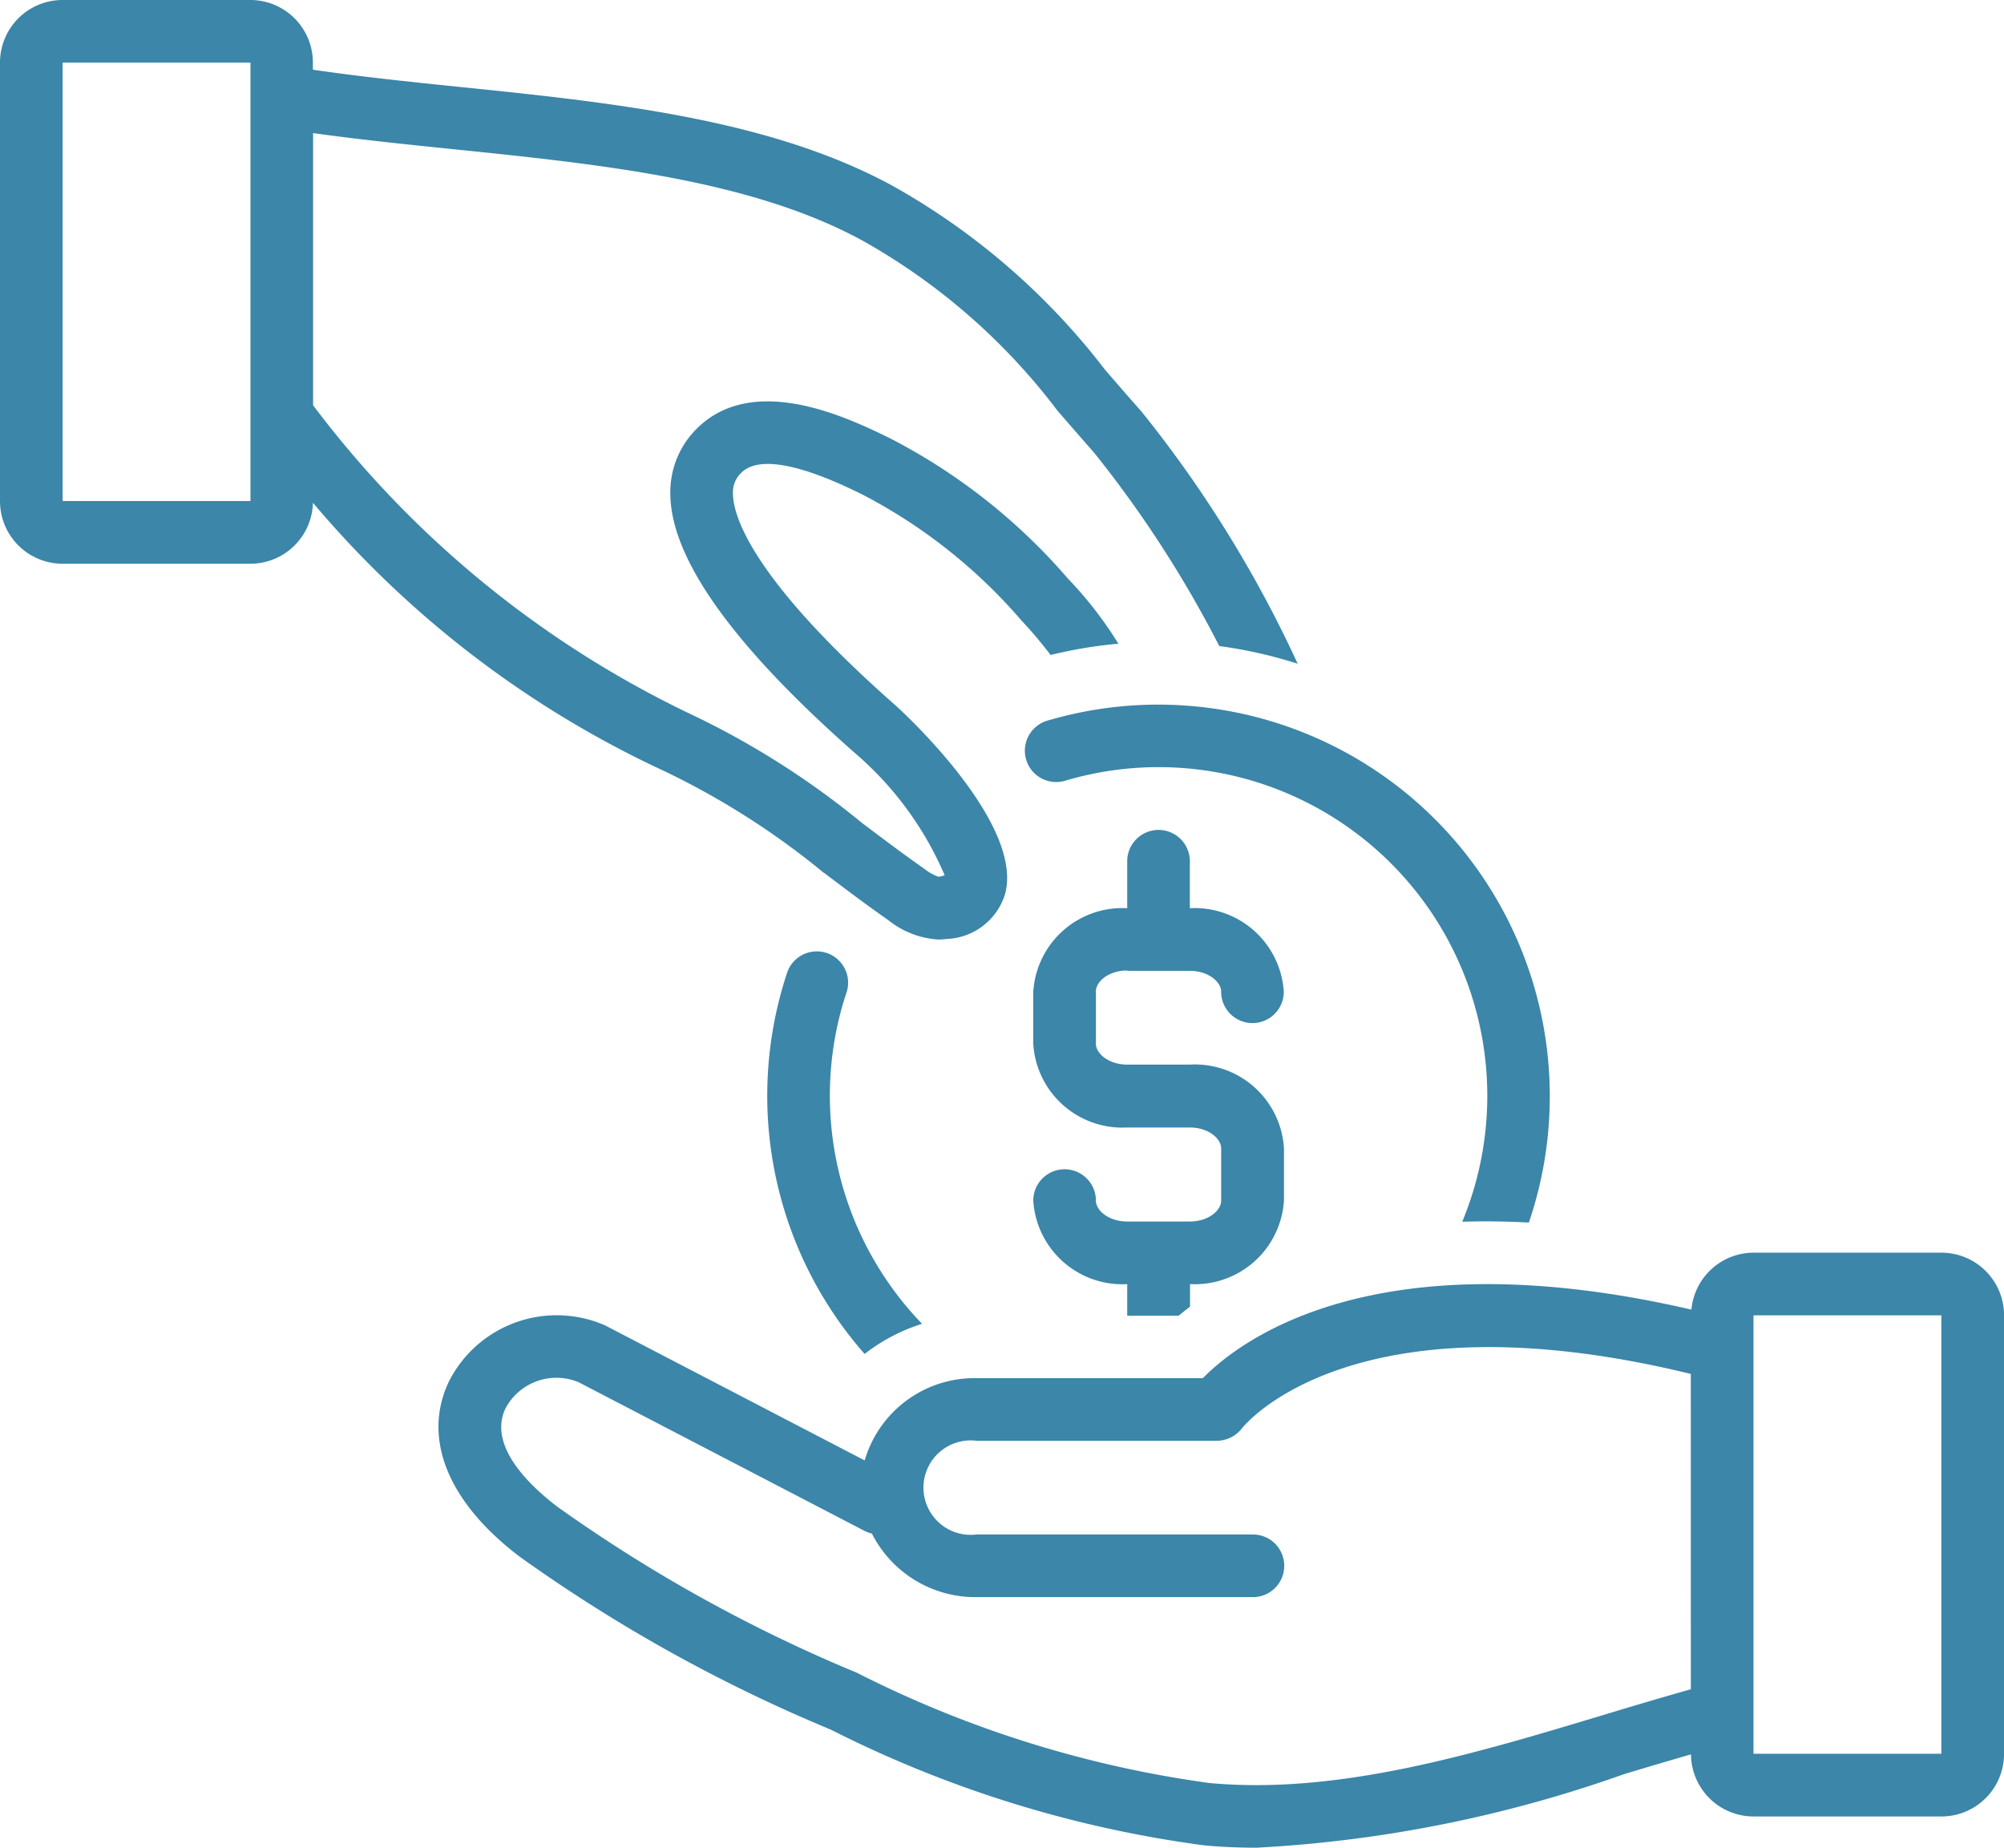
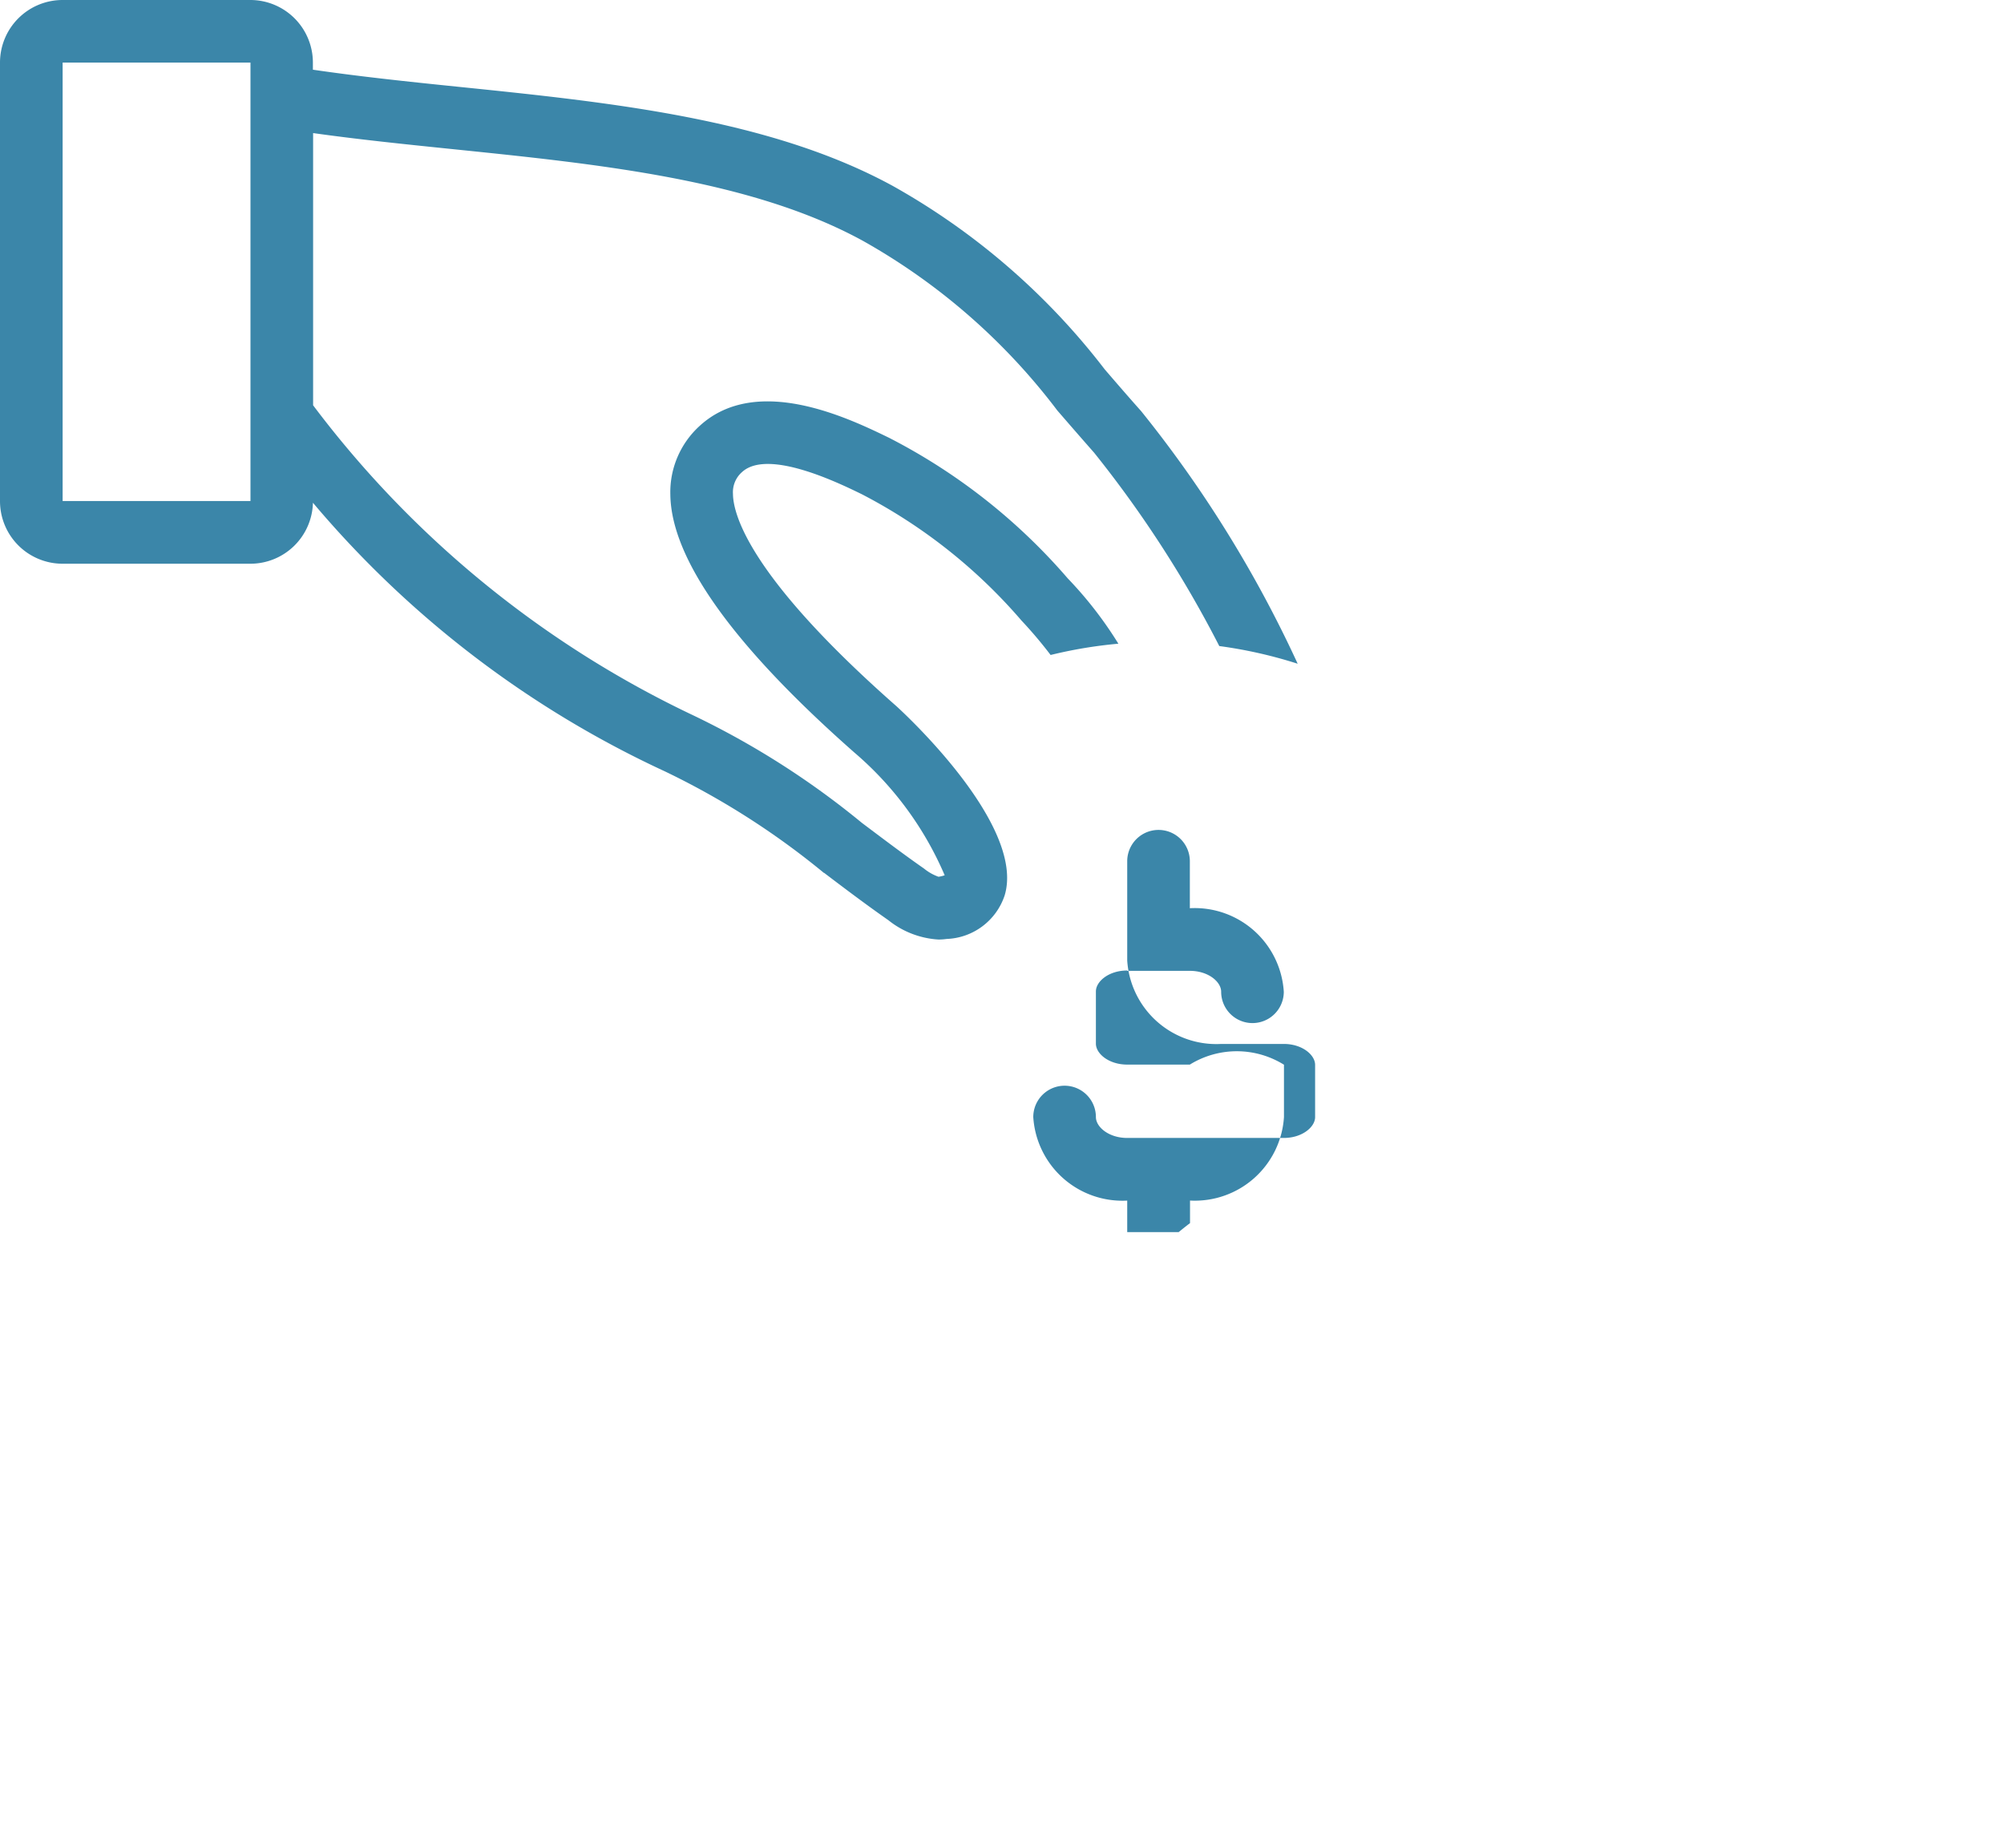
<svg xmlns="http://www.w3.org/2000/svg" width="46.012" height="42.416" viewBox="0 0 46.012 42.416">
  <defs>
    <style>.a{fill:#3b86a9;}</style>
  </defs>
  <path class="a" d="M18.92,23.943c.478.363.974.737,1.474,1.086a2.034,2.034,0,0,0,1.15.446,1.332,1.332,0,0,0,.189-.013,1.462,1.462,0,0,0,1.334-1c.5-1.655-2.471-4.332-2.5-4.357-3.357-2.957-3.733-4.384-3.738-4.86v0a.612.612,0,0,1,.207-.5c.59-.545,2.216.246,2.75.507a12.287,12.287,0,0,1,3.667,2.9,9.963,9.963,0,0,1,.669.791,10.379,10.379,0,0,1,1.556-.259,8.94,8.94,0,0,0-1.163-1.5,13.626,13.626,0,0,0-4.1-3.226c-.911-.442-3.043-1.481-4.355-.27v0a2.055,2.055,0,0,0-.669,1.573c.018,1.476,1.44,3.467,4.226,5.922A7.673,7.673,0,0,1,21.69,24v0a.744.744,0,0,1-.142.034,1.115,1.115,0,0,1-.331-.187c-.478-.333-.962-.7-1.429-1.051a19.057,19.057,0,0,0-3.963-2.511,23.514,23.514,0,0,1-8.636-7.074V6.962c1.008.142,2.067.252,3.17.365,3.384.347,6.882.7,9.456,2.11a14.485,14.485,0,0,1,4.461,3.893c.266.307.545.629.845.969v0a26.15,26.15,0,0,1,2.874,4.439,10.424,10.424,0,0,1,1.8.406,27.685,27.685,0,0,0-3.595-5.8c-.3-.336-.572-.652-.834-.956A15.961,15.961,0,0,0,20.5,8.176c-2.827-1.544-6.472-1.918-10-2.279-1.165-.119-2.274-.237-3.316-.39V5.345A1.437,1.437,0,0,0,5.751,3.907H1.438A1.437,1.437,0,0,0,0,5.345V15.41a1.437,1.437,0,0,0,1.438,1.438H5.751a1.437,1.437,0,0,0,1.434-1.4,23.421,23.421,0,0,0,8.077,6.165,18,18,0,0,1,3.658,2.335ZM5.751,15.409H1.438V5.344H5.751Z" transform="translate(0 -3.907)" />
-   <path class="a" d="M53.719,48.548h1.438c.424,0,.719.252.719.48a.719.719,0,0,0,1.438,0,2.05,2.05,0,0,0-2.157-1.918V46.032a.719.719,0,1,0-1.438,0V47.11a2.05,2.05,0,0,0-2.157,1.918v1.2a2.05,2.05,0,0,0,2.157,1.916h1.438c.424,0,.719.252.719.48v1.2c0,.226-.295.478-.719.478H53.719c-.424,0-.719-.252-.719-.48a.719.719,0,1,0-1.438,0,2.05,2.05,0,0,0,2.157,1.918v.724H54.9c.081-.067.169-.137.261-.207v-.518a2.05,2.05,0,0,0,2.157-1.918v-1.2A2.05,2.05,0,0,0,55.157,50.7H53.719c-.424,0-.719-.252-.719-.48v-1.2c0-.228.295-.48.719-.48Z" transform="translate(-27.838 -26.261)" />
-   <path class="a" d="M51.657,39.431a.719.719,0,1,0,.408,1.379,7.546,7.546,0,0,1,9.119,10.124q.723-.024,1.53.018v0A8.99,8.99,0,0,0,51.657,39.431Z" transform="translate(-27.611 -22.887)" />
-   <path class="a" d="M40.1,52.338a.719.719,0,1,0-1.364-.455l-.043.133a8.976,8.976,0,0,0,1.826,8.609,4.159,4.159,0,0,1,1.319-.692,7.54,7.54,0,0,1-1.774-7.488Z" transform="translate(-20.667 -29.543)" />
-   <path class="a" d="M56.385,66.406H52.071a1.437,1.437,0,0,0-1.425,1.307c-7.245-1.677-10.354.694-11.217,1.573l-5.2,0a2.628,2.628,0,0,0-2.565,1.889L25.733,68.09c-.018-.009-.034-.018-.052-.025h0a2.773,2.773,0,0,0-3.561,1.294c-.622,1.3-.031,2.771,1.621,4.024a35.916,35.916,0,0,0,7.146,3.972,26.775,26.775,0,0,0,8.568,2.656c.4.038.807.054,1.21.054a29.817,29.817,0,0,0,8.422-1.684c.51-.155,1.03-.309,1.549-.458v0a1.438,1.438,0,0,0,1.436,1.425h4.314a1.437,1.437,0,0,0,1.438-1.438V67.844a1.437,1.437,0,0,0-1.438-1.438ZM50.633,76.428c-.656.185-1.317.381-1.963.577-3.012.908-6.125,1.848-9.085,1.576a25.494,25.494,0,0,1-8.1-2.532,34.73,34.73,0,0,1-6.875-3.81c-.622-.473-1.605-1.393-1.193-2.259l0,0a1.325,1.325,0,0,1,1.68-.6l6.569,3.415v0a.845.845,0,0,0,.164.059,2.661,2.661,0,0,0,2.4,1.459h6.348a.719.719,0,0,0,0-1.438H34.233a1.084,1.084,0,1,1,0-2.151h5.52a.738.738,0,0,0,.579-.293c.025-.032,2.495-3.145,10.3-1.242Zm1.438,1.481V67.844h4.314V77.909Z" transform="translate(-11.811 -37.649)" />
+   <path class="a" d="M53.719,48.548h1.438c.424,0,.719.252.719.48a.719.719,0,0,0,1.438,0,2.05,2.05,0,0,0-2.157-1.918V46.032a.719.719,0,1,0-1.438,0V47.11v1.2a2.05,2.05,0,0,0,2.157,1.916h1.438c.424,0,.719.252.719.48v1.2c0,.226-.295.478-.719.478H53.719c-.424,0-.719-.252-.719-.48a.719.719,0,1,0-1.438,0,2.05,2.05,0,0,0,2.157,1.918v.724H54.9c.081-.067.169-.137.261-.207v-.518a2.05,2.05,0,0,0,2.157-1.918v-1.2A2.05,2.05,0,0,0,55.157,50.7H53.719c-.424,0-.719-.252-.719-.48v-1.2c0-.228.295-.48.719-.48Z" transform="translate(-27.838 -26.261)" />
</svg>